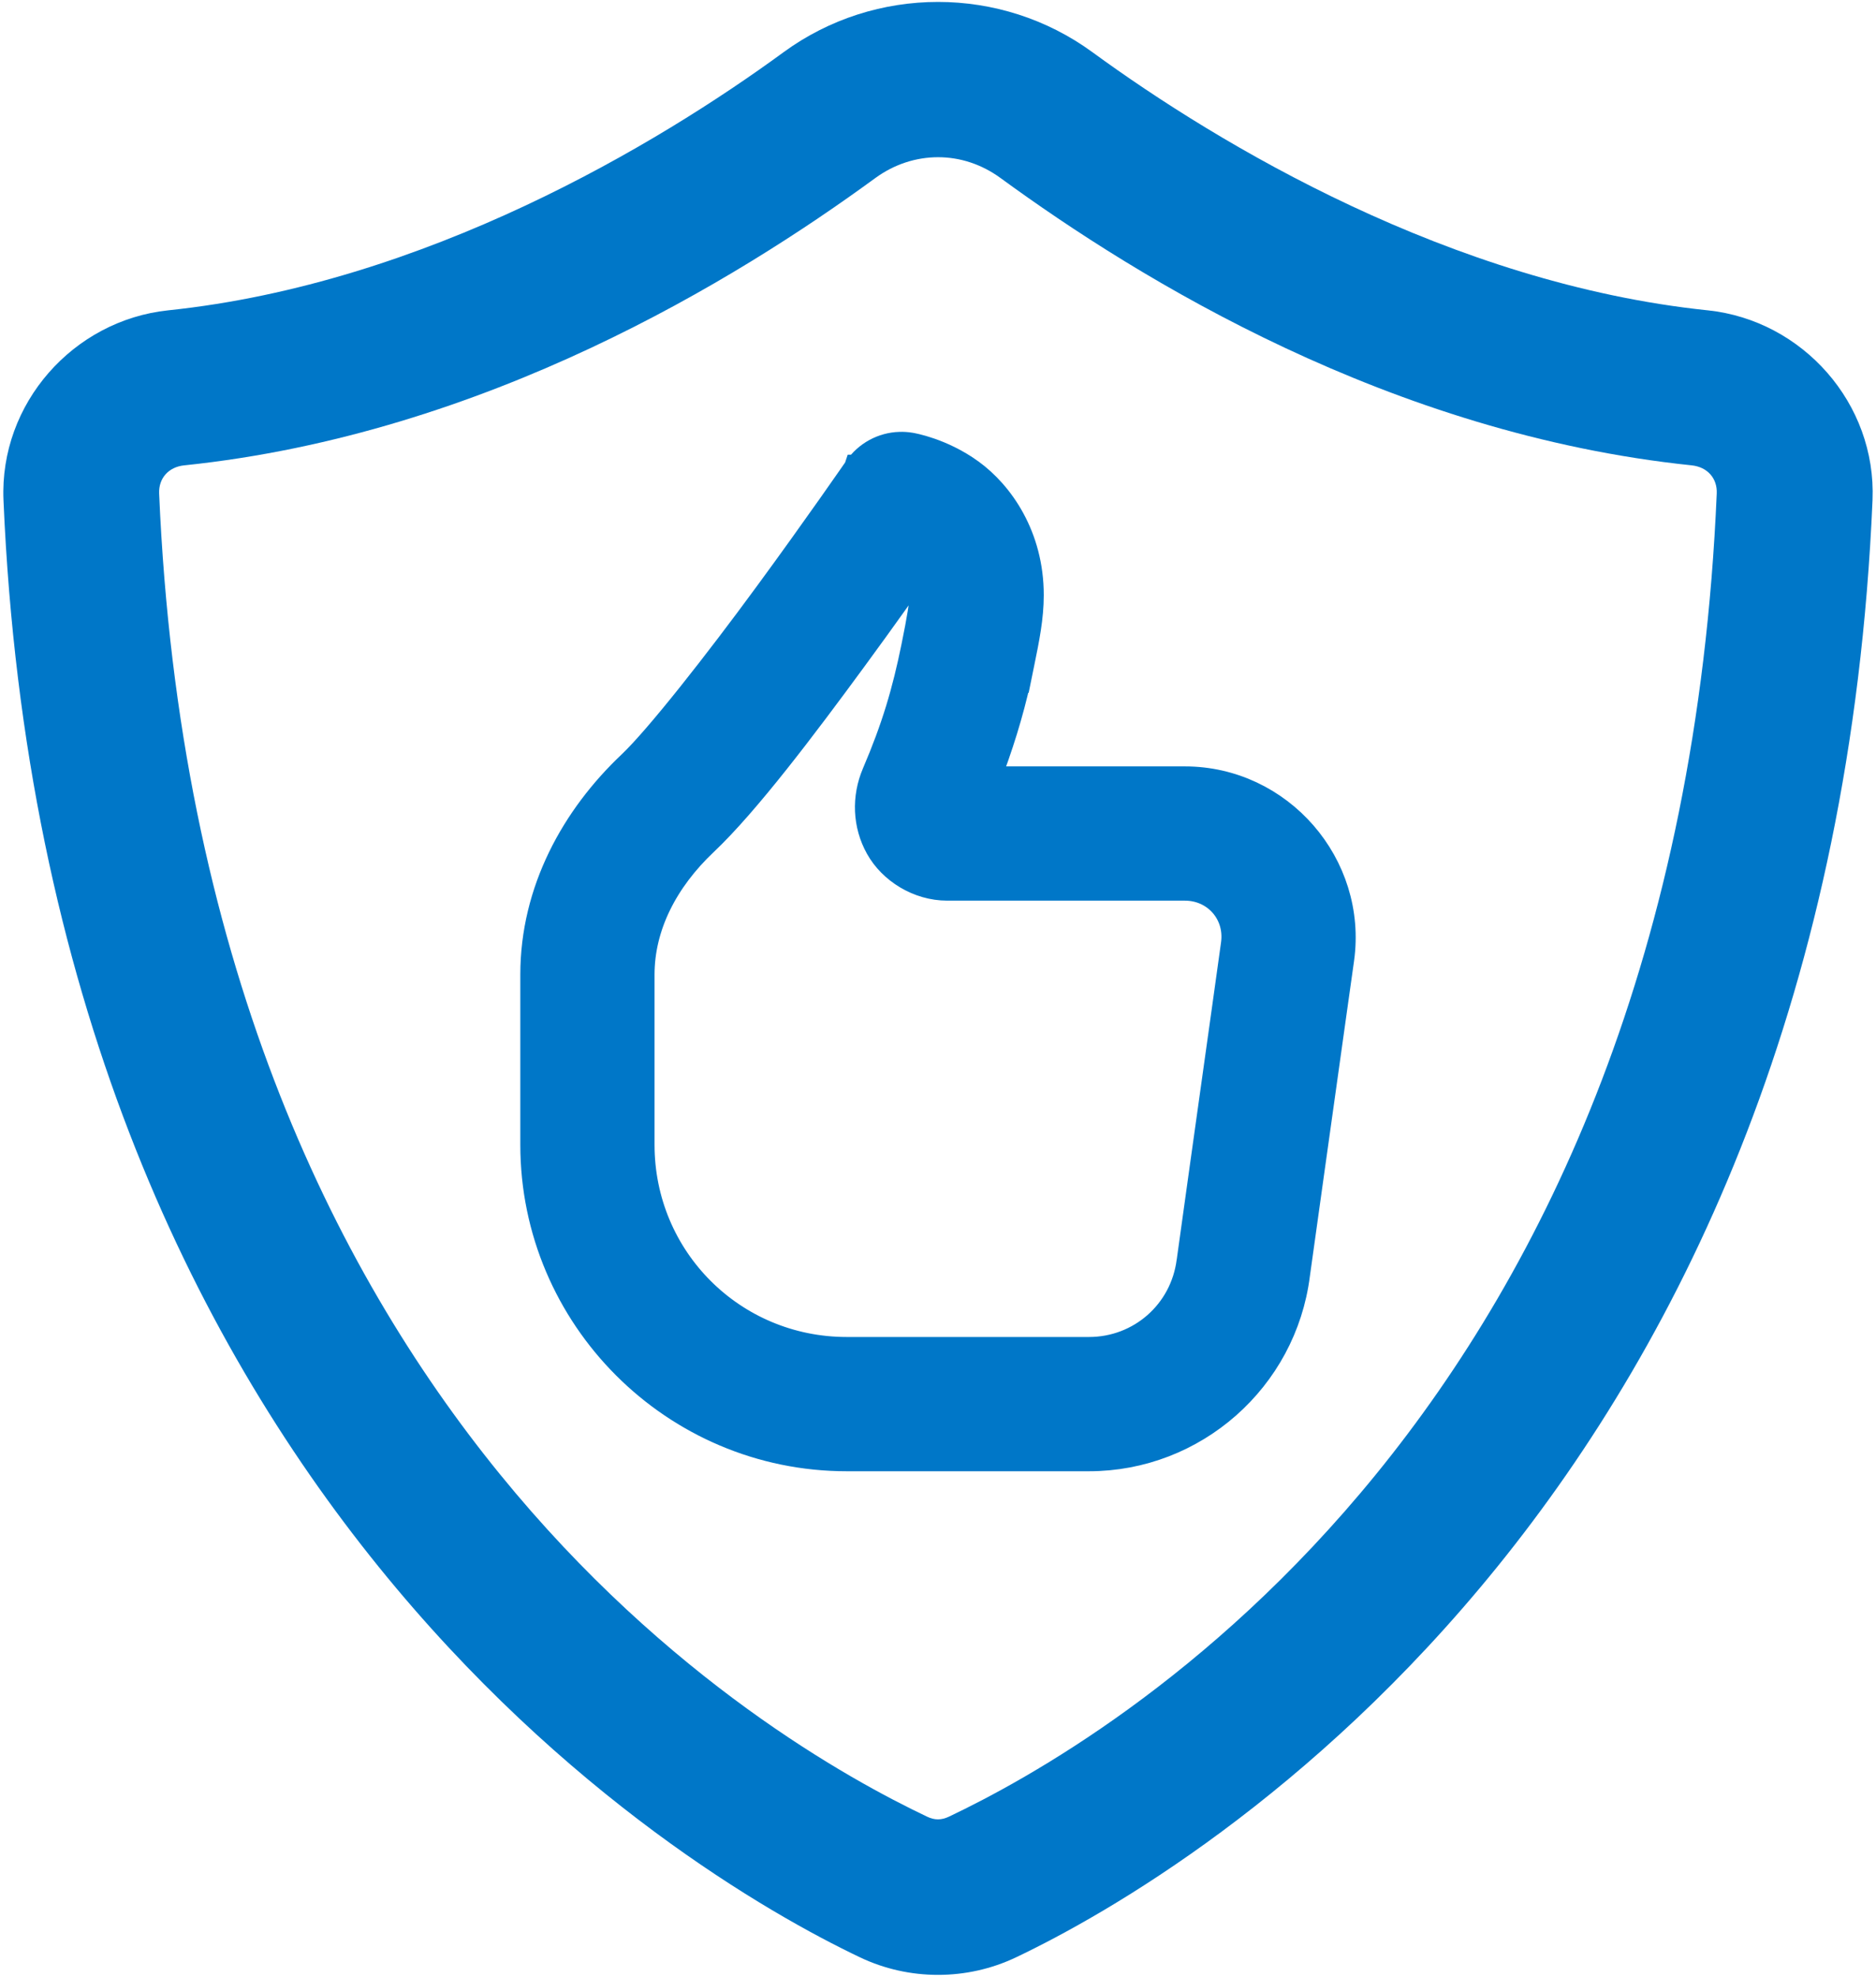
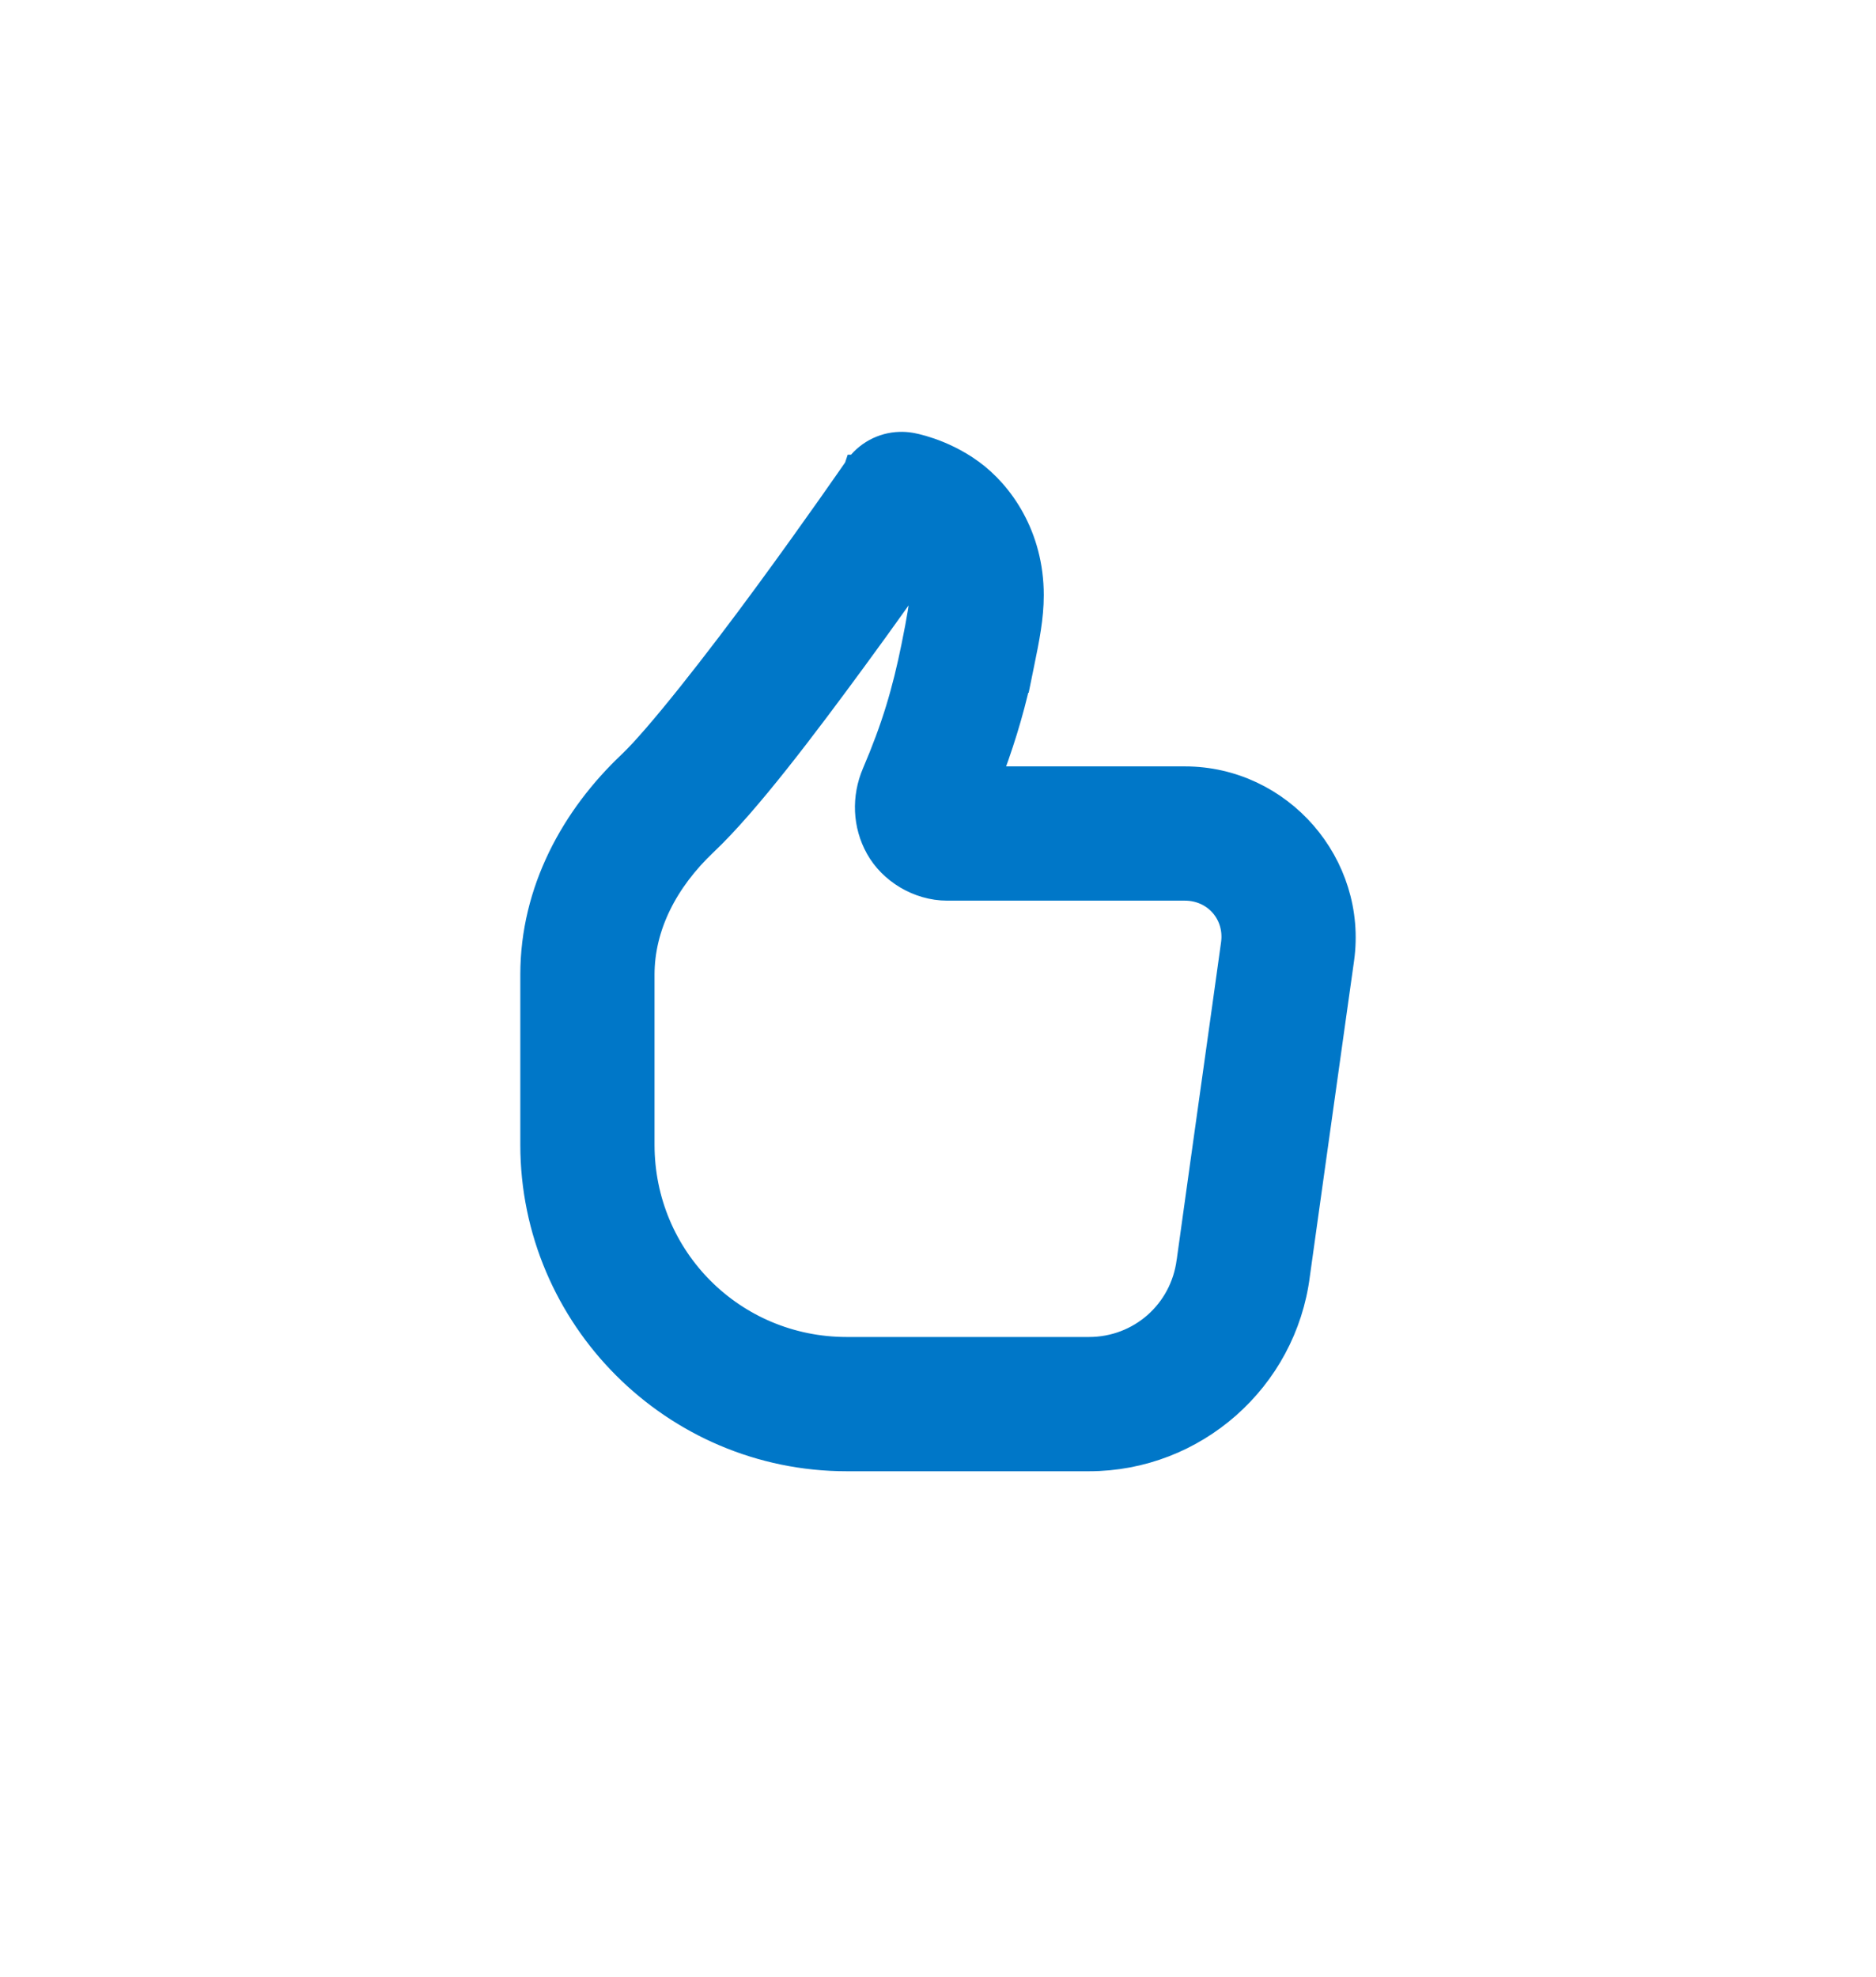
<svg xmlns="http://www.w3.org/2000/svg" width="486" height="512" viewBox="0 0 486 512" fill="none">
-   <path d="M243.019 0.5C228.935 0.5 214.852 4.844 202.975 13.533C170.219 37.495 110.066 73.44 43.573 80.377C18.979 82.969 -0.149 104.515 0.902 129.529C11.832 385.484 174.949 484.209 222.84 506.981C235.522 513.006 250.481 513.006 263.163 506.981C311.054 484.209 474.135 385.484 485.101 129.529C485.101 129.494 485.101 129.494 485.101 129.494C486.117 104.48 466.989 82.969 442.43 80.377H442.395C375.901 73.44 315.784 37.46 283.027 13.533C271.151 4.844 257.067 0.5 243.019 0.5ZM243.019 40.719C248.659 40.719 254.265 42.505 259.204 46.114C295.184 72.389 360.206 112.397 438.226 120.525C442.325 120.945 444.917 123.888 444.742 127.812C434.512 367.267 286.005 451.417 245.857 470.511C243.86 471.457 242.108 471.457 240.146 470.511C199.998 451.417 51.49 367.267 41.225 127.777C41.085 123.888 43.643 120.945 47.742 120.525C47.777 120.525 47.777 120.525 47.777 120.525C125.796 112.397 190.819 72.389 226.763 46.114C231.703 42.505 237.378 40.719 243.019 40.719Z" fill="#0077C8" />
-   <path d="M233.134 115.509L233.128 115.509C228.745 115.629 224.718 117.855 222.247 121.419L222.242 121.427L225.251 123.501L222.242 121.427L222.241 121.427L222.24 121.429L222.234 121.437L222.212 121.47L222.122 121.601C222.042 121.716 221.922 121.889 221.766 122.115C221.453 122.567 220.99 123.233 220.395 124.088C219.205 125.796 217.484 128.257 215.363 131.263C211.121 137.275 205.283 145.46 198.898 154.157L198.897 154.158C186.059 171.668 170.654 191.336 163.542 198.062C148.965 211.839 138.448 230.782 138.448 252.43V296.497C138.448 341.06 174.792 377.404 219.355 377.404H282.105C309.255 377.404 332.301 357.062 335.708 330.128L339.203 305.104L339.203 305.102L344.853 264.8L344.853 264.798L347.162 248.391L347.163 248.387C350.549 224.129 331.418 202.154 306.946 202.154H255.406C258.779 193.336 261.444 184.913 263.462 175.789H263.504L264.1 172.863C264.185 172.445 264.269 172.031 264.353 171.62C265.627 165.388 266.745 159.919 266.745 154.133C266.745 139.007 259.018 128.039 251.326 122.466L251.325 122.465C247.542 119.727 243.714 118.045 240.845 117.049C239.405 116.548 238.188 116.214 237.313 116.003C236.876 115.898 236.519 115.822 236.259 115.771C236.129 115.746 236.016 115.725 235.923 115.709C235.887 115.703 235.842 115.696 235.793 115.689C234.86 115.526 233.97 115.488 233.134 115.509ZM237.728 147.1C237.835 147.258 237.937 147.424 238.034 147.597C238.681 148.763 239.282 150.674 239.282 154.133C239.282 156.204 238.576 160.451 237.168 167.383L237.168 167.385C234.747 179.335 232.001 188.559 226.911 200.472L226.91 200.474C224.3 206.591 224.544 213.554 227.797 219.364C231.086 225.267 238.011 229.617 245.386 229.617H306.946C315.103 229.617 321.087 236.49 319.946 244.572L319.945 244.578L317.654 261.019L317.654 261.022L312.004 301.325L312.003 301.328L308.535 326.231C308.502 326.38 308.47 326.561 308.451 326.763C306.735 340.093 295.555 349.941 282.105 349.941H219.355C189.71 349.941 165.911 326.142 165.911 296.497V252.43C165.911 239.782 172.057 227.795 182.4 218.017C193.206 207.805 208.107 188.049 221.043 170.412L221.043 170.412C229.252 159.218 234.373 151.926 237.728 147.1Z" fill="#0077C8" stroke="#0077C8" stroke-width="7.31" />
+   <path d="M233.134 115.509L233.128 115.509C228.745 115.629 224.718 117.855 222.247 121.419L222.242 121.427L225.251 123.501L222.242 121.427L222.241 121.427L222.24 121.429L222.234 121.437L222.212 121.47L222.122 121.601C222.042 121.716 221.922 121.889 221.766 122.115C221.453 122.567 220.99 123.233 220.395 124.088C219.205 125.796 217.484 128.257 215.363 131.263C211.121 137.275 205.283 145.46 198.898 154.157L198.897 154.158C186.059 171.668 170.654 191.336 163.542 198.062C148.965 211.839 138.448 230.782 138.448 252.43V296.497C138.448 341.06 174.792 377.404 219.355 377.404H282.105C309.255 377.404 332.301 357.062 335.708 330.128L339.203 305.104L339.203 305.102L344.853 264.8L344.853 264.798L347.162 248.391L347.163 248.387C350.549 224.129 331.418 202.154 306.946 202.154H255.406C258.779 193.336 261.444 184.913 263.462 175.789H263.504L264.1 172.863C264.185 172.445 264.269 172.031 264.353 171.62C265.627 165.388 266.745 159.919 266.745 154.133C266.745 139.007 259.018 128.039 251.326 122.466L251.325 122.465C247.542 119.727 243.714 118.045 240.845 117.049C239.405 116.548 238.188 116.214 237.313 116.003C236.876 115.898 236.519 115.822 236.259 115.771C236.129 115.746 236.016 115.725 235.923 115.709C235.887 115.703 235.842 115.696 235.793 115.689C234.86 115.526 233.97 115.488 233.134 115.509ZM237.728 147.1C237.835 147.258 237.937 147.424 238.034 147.597C238.681 148.763 239.282 150.674 239.282 154.133C239.282 156.204 238.576 160.451 237.168 167.383L237.168 167.385C234.747 179.335 232.001 188.559 226.911 200.472L226.91 200.474C224.3 206.591 224.544 213.554 227.797 219.364C231.086 225.267 238.011 229.617 245.386 229.617H306.946C315.103 229.617 321.087 236.49 319.946 244.572L319.945 244.578L317.654 261.019L312.004 301.325L312.003 301.328L308.535 326.231C308.502 326.38 308.47 326.561 308.451 326.763C306.735 340.093 295.555 349.941 282.105 349.941H219.355C189.71 349.941 165.911 326.142 165.911 296.497V252.43C165.911 239.782 172.057 227.795 182.4 218.017C193.206 207.805 208.107 188.049 221.043 170.412L221.043 170.412C229.252 159.218 234.373 151.926 237.728 147.1Z" fill="#0077C8" stroke="#0077C8" stroke-width="7.31" />
</svg>